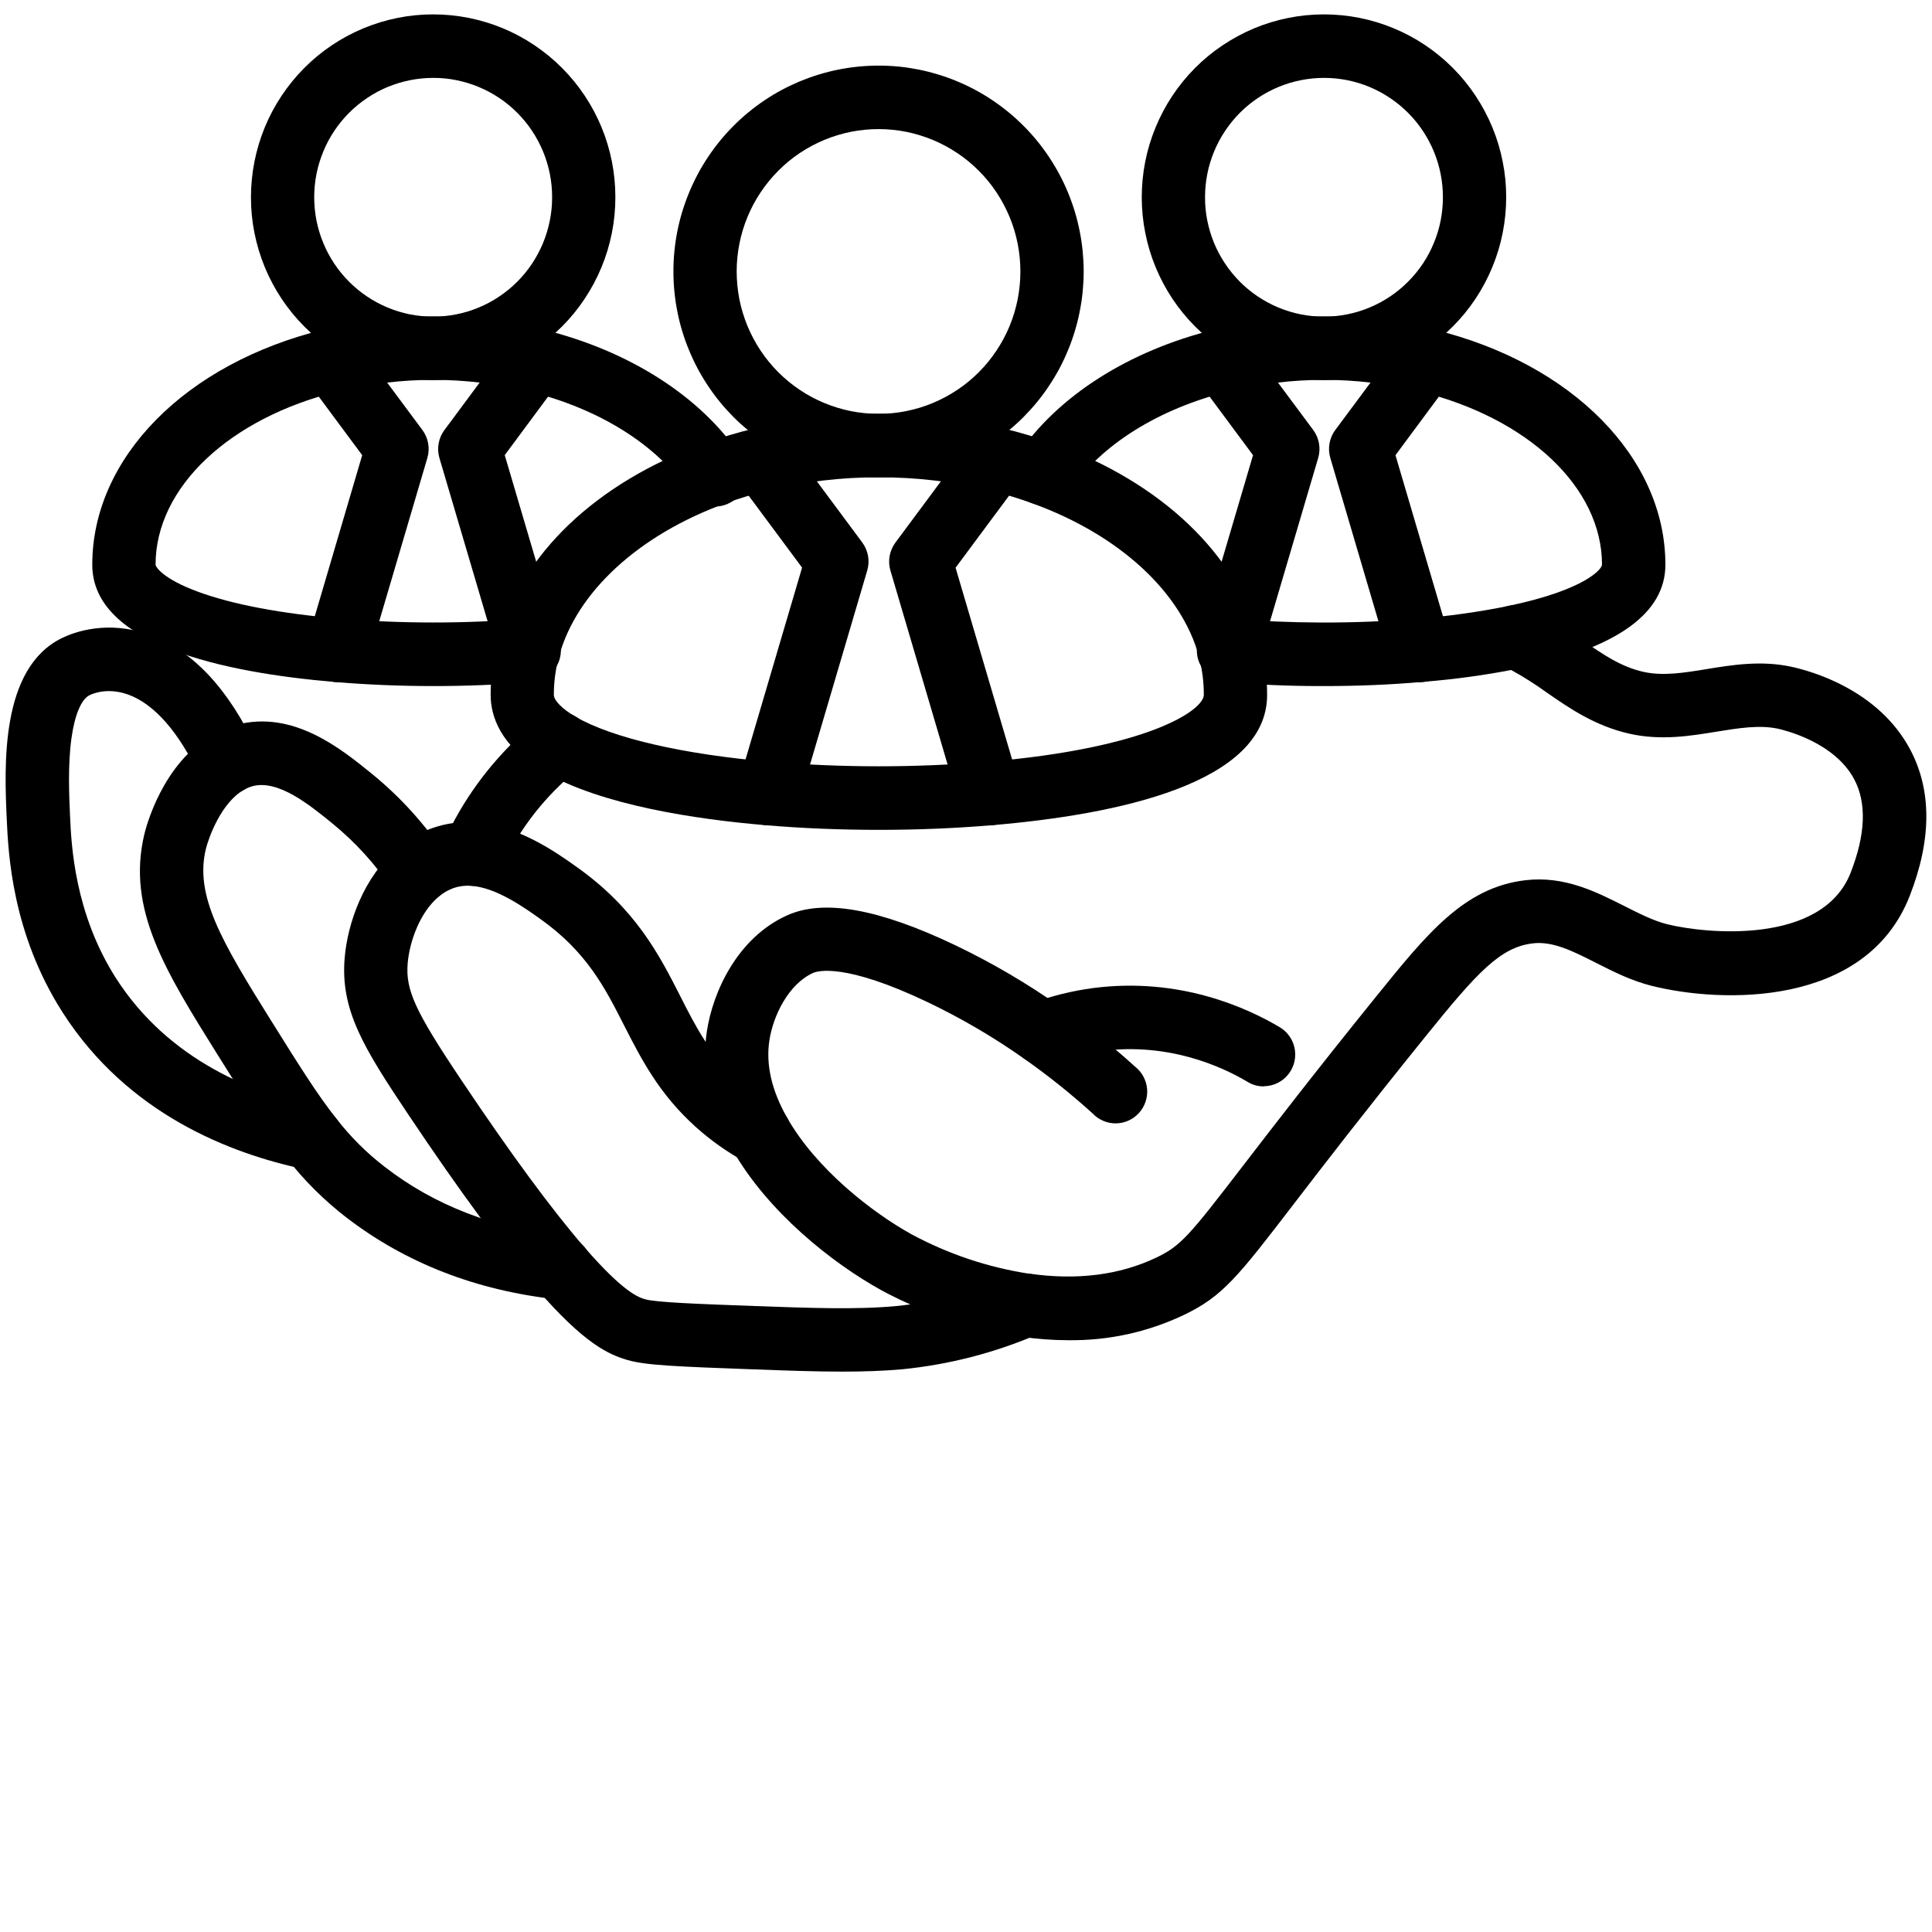
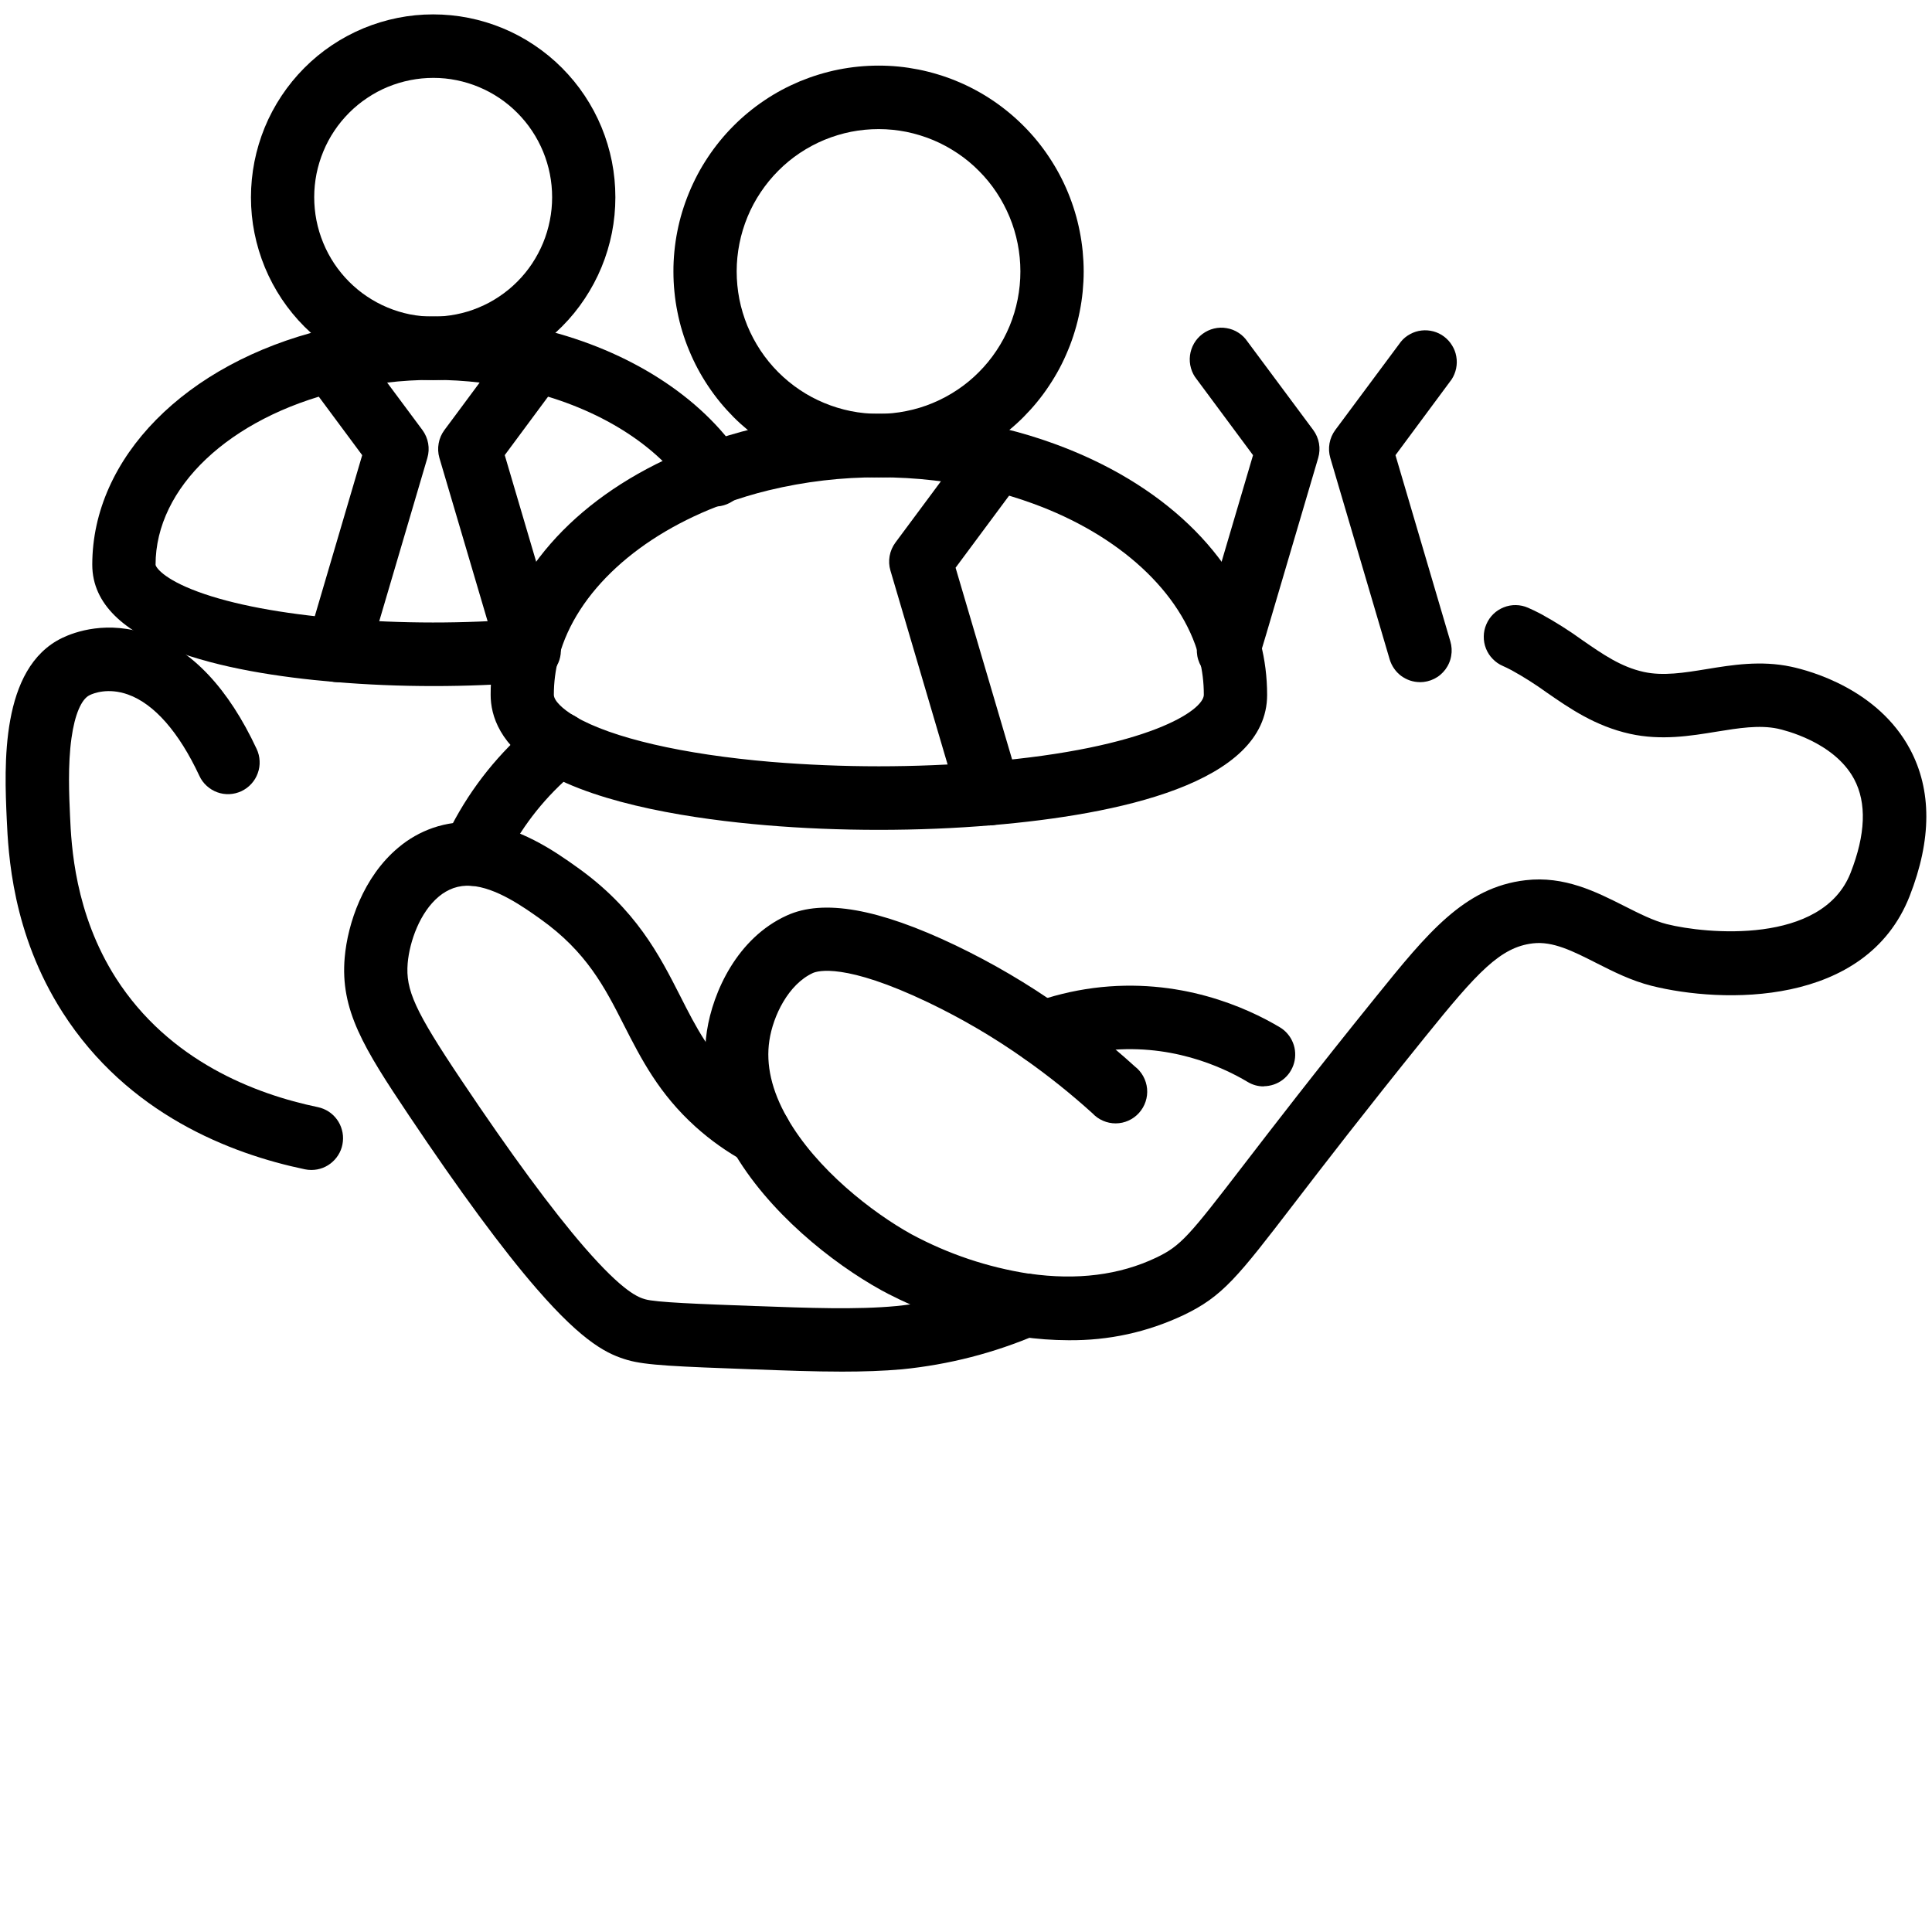
<svg xmlns="http://www.w3.org/2000/svg" width="200" zoomAndPan="magnify" viewBox="0 0 150 150" height="200" preserveAspectRatio="xMidYMid meet" version="1.0">
  <defs>
    <clipPath id="5000f89801">
      <path d="M 26 63 L 83 63 L 83 106.5 L 26 106.5 Z M 26 63 " clip-rule="nonzero" />
    </clipPath>
  </defs>
  <path fill="#000000" d="M 24.172 90.836 C 24.004 90.836 23.836 90.82 23.672 90.785 C 17.883 89.578 9.914 86.488 4.867 78.613 C 0.926 72.465 0.645 66.242 0.523 63.586 C 0.34 59.488 0 51.863 4.824 49.531 C 5.781 49.07 8.352 48.121 11.586 49.277 C 14.934 50.477 17.738 53.461 19.926 58.148 C 20.066 58.445 20.141 58.754 20.156 59.082 C 20.172 59.406 20.125 59.727 20.012 60.031 C 19.902 60.34 19.738 60.613 19.516 60.855 C 19.297 61.098 19.039 61.285 18.746 61.426 C 18.449 61.562 18.141 61.641 17.816 61.656 C 17.488 61.672 17.172 61.621 16.867 61.512 C 16.562 61.398 16.289 61.234 16.047 61.012 C 15.805 60.793 15.617 60.535 15.48 60.238 C 13.891 56.836 11.969 54.648 9.938 53.922 C 8.402 53.375 7.266 53.82 6.957 53.973 C 6.316 54.281 5.801 55.496 5.551 57.301 C 5.258 59.383 5.367 61.777 5.438 63.359 C 5.539 65.621 5.789 70.91 9.004 75.945 C 13.129 82.383 19.805 84.945 24.676 85.957 C 24.973 86.02 25.25 86.133 25.508 86.297 C 25.762 86.461 25.98 86.668 26.16 86.914 C 26.34 87.16 26.469 87.43 26.547 87.727 C 26.629 88.02 26.652 88.316 26.621 88.621 C 26.59 88.926 26.508 89.215 26.371 89.484 C 26.23 89.758 26.051 89.996 25.824 90.199 C 25.598 90.406 25.344 90.562 25.062 90.672 C 24.777 90.781 24.484 90.836 24.18 90.836 Z M 24.172 90.836 " fill-opacity="1" fill-rule="nonzero" />
-   <path fill="#000000" d="M 43.516 100.898 C 43.426 100.898 43.34 100.898 43.246 100.883 C 36.977 100.199 31.473 98.055 26.875 94.512 C 25.137 93.168 23.59 91.629 22.246 89.891 C 20.613 87.82 19.066 85.367 16.945 81.969 L 16.926 81.941 C 12.805 75.344 9.828 70.578 11.203 64.785 C 11.336 64.227 12.605 59.277 16.484 57.059 C 17.082 56.711 17.711 56.449 18.375 56.27 C 22.762 55.121 26.445 58.105 28.879 60.082 C 31.078 61.875 32.965 63.957 34.539 66.32 C 34.719 66.594 34.844 66.887 34.906 67.207 C 34.973 67.527 34.973 67.848 34.91 68.172 C 34.848 68.492 34.727 68.789 34.547 69.059 C 34.367 69.332 34.141 69.559 33.871 69.742 C 33.602 69.926 33.305 70.047 32.984 70.113 C 32.668 70.176 32.348 70.18 32.027 70.117 C 31.707 70.051 31.41 69.93 31.141 69.75 C 30.871 69.566 30.645 69.344 30.461 69.07 C 29.164 67.117 27.605 65.398 25.789 63.918 C 24.023 62.48 21.605 60.52 19.625 61.035 C 19.379 61.102 19.145 61.199 18.926 61.328 C 17.188 62.32 16.211 64.984 15.98 65.926 C 15.121 69.531 17.141 72.996 21.086 79.305 L 21.105 79.332 C 23.145 82.598 24.621 84.965 26.094 86.824 C 27.195 88.246 28.453 89.504 29.875 90.598 C 33.734 93.59 38.418 95.391 43.777 95.977 C 44.09 96.012 44.387 96.102 44.664 96.246 C 44.941 96.395 45.18 96.59 45.387 96.828 C 45.59 97.07 45.742 97.34 45.84 97.637 C 45.941 97.938 45.984 98.242 45.969 98.559 C 45.949 98.871 45.875 99.172 45.746 99.461 C 45.613 99.746 45.434 99.996 45.203 100.215 C 44.977 100.434 44.719 100.598 44.426 100.715 C 44.133 100.832 43.832 100.891 43.516 100.891 Z M 43.516 100.898 " fill-opacity="1" fill-rule="nonzero" />
  <g clip-path="url(#5000f89801)">
    <path fill="#000000" d="M 65.379 106.492 C 63.219 106.492 60.914 106.406 58.527 106.316 L 58.473 106.316 C 52.578 106.098 50.141 106.008 48.715 105.59 C 47.254 105.16 45.383 104.348 41.66 100.051 C 39.027 97.02 35.695 92.496 31.75 86.605 C 28.227 81.348 26.41 78.418 26.762 74.344 C 26.992 71.703 28.207 68.074 30.93 65.805 C 31.73 65.129 32.625 64.621 33.609 64.277 C 34.672 63.914 35.762 63.77 36.879 63.852 C 40.211 64.07 43.195 66.184 44.781 67.316 C 49.371 70.57 51.203 74.172 52.82 77.348 C 54.047 79.773 55.121 81.867 57.289 83.82 C 58.168 84.609 59.129 85.289 60.164 85.855 C 60.449 86.012 60.695 86.219 60.898 86.473 C 61.105 86.727 61.254 87.012 61.344 87.324 C 61.438 87.637 61.465 87.957 61.43 88.281 C 61.395 88.609 61.301 88.914 61.145 89.199 C 60.988 89.488 60.781 89.734 60.527 89.938 C 60.277 90.145 59.992 90.293 59.68 90.383 C 59.367 90.477 59.051 90.504 58.727 90.469 C 58.402 90.434 58.098 90.34 57.812 90.184 C 56.438 89.434 55.168 88.531 54.004 87.484 C 51.164 84.922 49.781 82.215 48.445 79.594 C 46.957 76.664 45.547 73.902 41.945 71.344 C 40.66 70.43 38.512 68.902 36.559 68.773 C 36.098 68.742 35.648 68.801 35.211 68.949 C 34.793 69.102 34.41 69.32 34.07 69.609 C 32.605 70.828 31.801 73.086 31.652 74.785 C 31.48 76.863 32.215 78.484 35.824 83.867 C 39.656 89.59 42.867 93.949 45.363 96.828 C 48.461 100.395 49.602 100.73 50.09 100.875 C 50.926 101.117 54.168 101.238 58.652 101.402 L 58.707 101.402 C 62.742 101.551 66.551 101.691 69.582 101.402 C 72.719 101.086 75.734 100.309 78.633 99.066 C 78.93 98.941 79.246 98.875 79.57 98.875 C 79.895 98.875 80.211 98.934 80.512 99.059 C 80.812 99.184 81.078 99.359 81.309 99.59 C 81.543 99.82 81.719 100.086 81.848 100.387 C 81.973 100.688 82.035 101 82.039 101.328 C 82.039 101.656 81.98 101.969 81.855 102.273 C 81.73 102.574 81.555 102.844 81.328 103.074 C 81.098 103.309 80.832 103.484 80.531 103.613 C 77.172 105.051 73.672 105.949 70.035 106.312 C 68.586 106.441 67.027 106.492 65.379 106.492 Z M 65.379 106.492 " fill-opacity="1" fill-rule="nonzero" />
  </g>
  <path fill="#000000" d="M 98.113 84.348 C 97.664 84.348 97.246 84.23 96.859 83.996 C 94.871 82.809 90.75 80.922 85.523 81.598 C 84.25 81.766 83.016 82.07 81.812 82.512 C 81.504 82.625 81.191 82.676 80.863 82.66 C 80.539 82.648 80.23 82.57 79.934 82.434 C 79.637 82.297 79.379 82.105 79.16 81.867 C 78.938 81.625 78.773 81.352 78.66 81.043 C 78.551 80.738 78.5 80.422 78.512 80.094 C 78.527 79.77 78.602 79.457 78.738 79.16 C 78.879 78.863 79.066 78.605 79.305 78.383 C 79.547 78.16 79.816 77.996 80.125 77.883 C 81.668 77.316 83.258 76.926 84.887 76.711 C 91.582 75.844 96.832 78.246 99.367 79.758 C 99.598 79.895 99.801 80.066 99.973 80.273 C 100.148 80.477 100.285 80.707 100.383 80.953 C 100.484 81.203 100.543 81.465 100.555 81.734 C 100.57 82 100.543 82.266 100.473 82.523 C 100.402 82.785 100.289 83.023 100.141 83.25 C 99.992 83.473 99.809 83.664 99.598 83.828 C 99.383 83.992 99.148 84.117 98.895 84.203 C 98.641 84.289 98.383 84.332 98.113 84.336 Z M 98.113 84.348 " fill-opacity="1" fill-rule="nonzero" />
  <path fill="#000000" d="M 82.949 104.055 C 81.723 104.051 80.5 103.961 79.289 103.785 L 79.227 103.785 C 73.883 103.016 69.598 100.816 68.41 100.164 C 64.633 98.074 59.617 94.113 56.855 89.246 C 55.094 86.145 54.43 83.055 54.883 80.059 C 55.348 77.008 57.246 72.824 61.082 71.082 C 63.918 69.781 68.207 70.539 74.191 73.398 C 77.055 74.773 79.785 76.375 82.379 78.207 C 84.379 79.621 86.289 81.148 88.102 82.793 C 88.375 83.004 88.594 83.258 88.762 83.562 C 88.926 83.863 89.027 84.188 89.059 84.527 C 89.09 84.871 89.051 85.207 88.941 85.535 C 88.832 85.863 88.66 86.152 88.43 86.41 C 88.199 86.664 87.93 86.863 87.613 87.004 C 87.301 87.145 86.973 87.215 86.629 87.219 C 86.285 87.219 85.953 87.152 85.641 87.016 C 85.324 86.879 85.051 86.684 84.816 86.434 C 83.145 84.922 81.391 83.52 79.551 82.223 C 77.18 80.547 74.688 79.086 72.074 77.832 C 65.582 74.727 63.477 75.383 63.113 75.543 C 61.207 76.422 60.023 78.867 59.734 80.785 C 59.449 82.656 59.91 84.676 61.117 86.789 C 63.379 90.773 67.734 94.152 70.773 95.832 C 73.633 97.367 76.664 98.387 79.871 98.887 L 79.926 98.887 C 83.609 99.414 86.918 99 89.77 97.641 C 91.684 96.727 92.301 95.984 96.562 90.438 C 98.848 87.469 101.988 83.379 106.824 77.395 C 110.809 72.465 113.691 68.891 118.441 68.34 C 121.457 67.984 123.938 69.246 126.129 70.352 C 127.281 70.934 128.367 71.484 129.414 71.75 C 132.414 72.504 141.473 73.391 143.68 67.766 C 144.848 64.785 144.941 62.336 143.953 60.488 C 142.395 57.582 138.469 56.672 138.027 56.574 C 136.582 56.27 134.977 56.531 133.281 56.805 C 131.262 57.137 128.973 57.512 126.547 56.973 C 123.852 56.375 121.848 54.988 120.086 53.766 C 119.215 53.137 118.309 52.562 117.371 52.043 C 117.105 51.902 116.883 51.793 116.684 51.707 C 116.383 51.578 116.121 51.395 115.895 51.16 C 115.664 50.926 115.492 50.656 115.371 50.355 C 115.25 50.051 115.195 49.734 115.199 49.406 C 115.203 49.078 115.27 48.766 115.402 48.465 C 115.531 48.164 115.711 47.902 115.945 47.672 C 116.18 47.445 116.449 47.273 116.754 47.152 C 117.055 47.031 117.371 46.973 117.695 46.98 C 118.023 46.984 118.336 47.055 118.633 47.184 C 118.941 47.316 119.266 47.473 119.652 47.676 C 120.77 48.289 121.844 48.969 122.879 49.719 C 124.477 50.824 125.855 51.777 127.617 52.168 C 129.121 52.5 130.762 52.234 132.504 51.949 C 134.477 51.625 136.711 51.262 139.059 51.762 C 140.594 52.09 145.801 53.523 148.289 58.16 C 149.992 61.344 149.984 65.184 148.262 69.578 C 144.871 78.215 133.676 77.906 128.23 76.539 C 126.652 76.141 125.266 75.441 123.926 74.762 C 122.125 73.848 120.566 73.059 119.016 73.242 C 116.492 73.535 114.715 75.465 110.648 80.504 C 105.852 86.445 102.738 90.496 100.465 93.457 C 96.113 99.125 94.941 100.648 91.891 102.105 C 89.059 103.438 86.078 104.086 82.949 104.055 Z M 82.949 104.055 " fill-opacity="1" fill-rule="nonzero" />
  <path fill="#000000" d="M 36.715 68.777 C 36.508 68.777 36.305 68.75 36.102 68.699 C 35.902 68.648 35.711 68.57 35.531 68.473 C 35.348 68.371 35.184 68.25 35.031 68.109 C 34.879 67.965 34.75 67.805 34.637 67.629 C 34.527 67.453 34.441 67.27 34.375 67.07 C 34.312 66.871 34.273 66.668 34.262 66.461 C 34.25 66.254 34.262 66.047 34.301 65.844 C 34.34 65.641 34.406 65.445 34.496 65.254 C 35.941 62.121 37.93 59.383 40.457 57.039 C 40.926 56.609 41.418 56.195 41.914 55.809 C 42.172 55.605 42.457 55.461 42.773 55.371 C 43.09 55.285 43.41 55.258 43.734 55.301 C 44.059 55.34 44.363 55.441 44.648 55.605 C 44.93 55.766 45.172 55.977 45.375 56.238 C 45.574 56.496 45.719 56.785 45.801 57.102 C 45.887 57.418 45.91 57.738 45.867 58.066 C 45.824 58.391 45.723 58.695 45.559 58.98 C 45.395 59.266 45.18 59.508 44.922 59.707 C 44.531 60.008 44.145 60.332 43.777 60.676 C 41.723 62.582 40.109 64.809 38.938 67.359 C 38.738 67.793 38.434 68.137 38.031 68.395 C 37.629 68.648 37.191 68.777 36.715 68.777 Z M 36.715 68.777 " fill-opacity="1" fill-rule="nonzero" />
  <path fill="#000000" d="M 68.23 37.059 C 67.711 37.059 67.191 37.035 66.672 36.984 C 66.152 36.934 65.637 36.855 65.125 36.754 C 64.613 36.652 64.105 36.527 63.605 36.375 C 63.105 36.227 62.617 36.051 62.133 35.848 C 61.652 35.648 61.18 35.426 60.719 35.18 C 60.258 34.934 59.812 34.664 59.379 34.375 C 58.945 34.086 58.523 33.773 58.121 33.441 C 57.719 33.109 57.332 32.762 56.961 32.391 C 56.594 32.02 56.242 31.633 55.91 31.23 C 55.578 30.824 55.27 30.406 54.977 29.969 C 54.688 29.535 54.418 29.086 54.172 28.625 C 53.926 28.164 53.703 27.691 53.504 27.207 C 53.301 26.723 53.125 26.23 52.973 25.73 C 52.82 25.23 52.695 24.723 52.594 24.211 C 52.488 23.695 52.414 23.18 52.363 22.656 C 52.309 22.137 52.285 21.613 52.285 21.09 C 52.281 20.566 52.309 20.043 52.359 19.523 C 52.41 19.004 52.484 18.484 52.586 17.973 C 52.688 17.457 52.812 16.949 52.965 16.449 C 53.117 15.949 53.293 15.457 53.492 14.973 C 53.691 14.488 53.914 14.016 54.156 13.555 C 54.402 13.09 54.672 12.641 54.961 12.207 C 55.25 11.77 55.559 11.352 55.891 10.945 C 56.223 10.539 56.57 10.152 56.941 9.781 C 57.309 9.41 57.695 9.059 58.098 8.727 C 58.5 8.395 58.918 8.082 59.352 7.793 C 59.785 7.5 60.234 7.23 60.691 6.984 C 61.152 6.738 61.625 6.516 62.105 6.312 C 62.59 6.113 63.078 5.938 63.578 5.785 C 64.078 5.633 64.582 5.504 65.094 5.402 C 65.605 5.301 66.121 5.223 66.641 5.172 C 67.16 5.121 67.68 5.094 68.203 5.094 C 68.723 5.094 69.246 5.117 69.762 5.168 C 70.281 5.219 70.797 5.297 71.309 5.398 C 71.82 5.5 72.328 5.629 72.828 5.781 C 73.324 5.93 73.816 6.105 74.301 6.309 C 74.781 6.508 75.254 6.73 75.711 6.977 C 76.172 7.223 76.621 7.492 77.055 7.785 C 77.488 8.074 77.906 8.387 78.309 8.719 C 78.715 9.051 79.098 9.402 79.469 9.773 C 79.836 10.141 80.188 10.527 80.52 10.934 C 80.852 11.34 81.16 11.758 81.449 12.195 C 81.738 12.629 82.008 13.078 82.254 13.539 C 82.5 14 82.723 14.473 82.922 14.957 C 83.121 15.441 83.297 15.934 83.449 16.434 C 83.602 16.938 83.727 17.441 83.828 17.957 C 83.93 18.469 84.008 18.988 84.059 19.508 C 84.109 20.031 84.137 20.551 84.137 21.074 C 84.137 21.598 84.109 22.121 84.059 22.641 C 84.008 23.16 83.93 23.676 83.828 24.191 C 83.727 24.703 83.602 25.211 83.449 25.711 C 83.297 26.211 83.125 26.703 82.922 27.184 C 82.723 27.668 82.504 28.141 82.258 28.602 C 82.012 29.062 81.742 29.512 81.453 29.945 C 81.164 30.383 80.855 30.801 80.523 31.207 C 80.195 31.609 79.844 31.996 79.477 32.367 C 79.109 32.738 78.723 33.086 78.32 33.418 C 77.918 33.75 77.5 34.062 77.066 34.355 C 76.637 34.645 76.188 34.914 75.73 35.16 C 75.27 35.41 74.801 35.633 74.32 35.832 C 73.836 36.035 73.348 36.211 72.852 36.363 C 72.352 36.516 71.848 36.645 71.336 36.746 C 70.824 36.848 70.309 36.926 69.793 36.977 C 69.273 37.031 68.754 37.059 68.23 37.059 Z M 68.23 10.023 C 67.508 10.023 66.793 10.09 66.082 10.23 C 65.371 10.371 64.684 10.582 64.016 10.855 C 63.344 11.133 62.711 11.473 62.105 11.875 C 61.504 12.277 60.945 12.734 60.434 13.25 C 59.922 13.762 59.465 14.32 59.062 14.922 C 58.66 15.523 58.316 16.16 58.039 16.832 C 57.762 17.504 57.551 18.195 57.41 18.906 C 57.27 19.617 57.195 20.336 57.195 21.062 C 57.195 21.789 57.266 22.508 57.402 23.219 C 57.543 23.934 57.754 24.625 58.027 25.297 C 58.305 25.965 58.645 26.605 59.043 27.207 C 59.445 27.812 59.902 28.371 60.414 28.887 C 60.926 29.398 61.48 29.859 62.082 30.262 C 62.684 30.668 63.32 31.008 63.988 31.285 C 64.656 31.562 65.344 31.773 66.055 31.918 C 66.762 32.059 67.48 32.129 68.203 32.129 C 68.926 32.133 69.645 32.062 70.352 31.918 C 71.062 31.777 71.754 31.57 72.422 31.289 C 73.09 31.012 73.723 30.672 74.324 30.27 C 74.93 29.867 75.484 29.41 75.996 28.895 C 76.508 28.383 76.965 27.824 77.367 27.219 C 77.77 26.617 78.109 25.977 78.387 25.309 C 78.664 24.637 78.871 23.945 79.012 23.234 C 79.152 22.52 79.223 21.801 79.223 21.074 C 79.223 20.352 79.152 19.633 79.012 18.922 C 78.871 18.211 78.664 17.52 78.387 16.852 C 78.109 16.184 77.773 15.547 77.371 14.941 C 76.973 14.34 76.516 13.781 76.004 13.27 C 75.496 12.754 74.941 12.297 74.34 11.895 C 73.738 11.492 73.105 11.148 72.441 10.871 C 71.773 10.594 71.086 10.383 70.379 10.238 C 69.668 10.098 68.953 10.023 68.23 10.023 Z M 68.23 10.023 " fill-opacity="1" fill-rule="nonzero" />
  <path fill="#000000" d="M 68.23 64.43 C 65.25 64.43 62.289 64.309 59.461 64.07 C 54.043 63.613 46.648 62.516 42.18 59.891 C 38.801 57.906 38.094 55.562 38.094 53.949 C 38.09 52.578 38.262 51.227 38.605 49.898 C 38.625 49.812 38.645 49.723 38.672 49.645 C 40.473 43.027 46.285 37.484 54.625 34.453 C 55.902 33.988 57.203 33.594 58.523 33.273 C 61.715 32.508 64.953 32.125 68.238 32.125 C 71.52 32.125 74.758 32.508 77.949 33.273 C 79.273 33.594 80.574 33.988 81.852 34.453 C 90.188 37.484 96 43.027 97.805 49.656 C 97.824 49.73 97.848 49.816 97.867 49.898 C 98.211 51.227 98.379 52.578 98.379 53.949 C 98.379 60.824 86.758 63.246 77.008 64.07 C 74.176 64.309 71.203 64.43 68.23 64.43 Z M 68.23 37.059 C 65.34 37.051 62.488 37.387 59.68 38.066 C 58.531 38.344 57.406 38.688 56.297 39.09 C 49.578 41.535 44.758 45.973 43.402 50.961 C 43.387 51.012 43.379 51.051 43.371 51.086 L 43.359 51.125 C 43.121 52.047 43 52.988 43 53.941 C 43 54.383 43.637 55.031 44.656 55.629 C 47.48 57.289 53.027 58.574 59.871 59.152 C 65.445 59.609 71.02 59.609 76.594 59.152 C 89.223 58.094 93.465 55.125 93.465 53.941 C 93.465 52.988 93.352 52.051 93.113 51.125 C 93.113 51.113 93.113 51.102 93.113 51.09 C 93.105 51.047 93.098 51.008 93.086 50.973 C 91.727 45.973 86.906 41.535 80.191 39.094 C 79.082 38.688 77.953 38.348 76.809 38.07 C 73.988 37.387 71.129 37.051 68.23 37.059 Z M 68.23 37.059 " fill-opacity="1" fill-rule="nonzero" />
-   <path fill="#000000" d="M 59.668 64.078 C 59.477 64.078 59.285 64.055 59.102 64.012 C 58.914 63.969 58.734 63.902 58.562 63.816 C 58.395 63.73 58.234 63.629 58.086 63.504 C 57.941 63.379 57.809 63.242 57.695 63.09 C 57.582 62.934 57.484 62.77 57.41 62.594 C 57.332 62.418 57.277 62.234 57.246 62.043 C 57.211 61.855 57.199 61.664 57.211 61.473 C 57.223 61.281 57.254 61.094 57.309 60.91 L 62.273 44.07 L 57.129 37.141 C 56.934 36.879 56.797 36.59 56.715 36.273 C 56.637 35.957 56.621 35.637 56.668 35.312 C 56.715 34.988 56.82 34.688 56.988 34.406 C 57.156 34.125 57.371 33.887 57.633 33.691 C 57.891 33.496 58.18 33.359 58.496 33.277 C 58.812 33.199 59.133 33.184 59.453 33.23 C 59.777 33.277 60.078 33.383 60.355 33.551 C 60.637 33.719 60.875 33.934 61.066 34.199 C 63.027 36.836 64.984 39.477 66.945 42.117 C 67.176 42.43 67.324 42.777 67.395 43.16 C 67.461 43.543 67.441 43.918 67.332 44.293 L 62.02 62.312 C 61.945 62.566 61.832 62.805 61.68 63.023 C 61.531 63.238 61.348 63.43 61.137 63.586 C 60.926 63.746 60.691 63.867 60.441 63.953 C 60.191 64.035 59.93 64.078 59.668 64.078 Z M 59.668 64.078 " fill-opacity="1" fill-rule="nonzero" />
  <path fill="#000000" d="M 76.797 64.078 C 76.535 64.078 76.277 64.035 76.023 63.953 C 75.773 63.871 75.543 63.75 75.328 63.59 C 75.117 63.43 74.938 63.242 74.785 63.027 C 74.633 62.809 74.52 62.57 74.445 62.316 L 69.133 44.297 C 69.023 43.926 69.004 43.551 69.07 43.168 C 69.141 42.785 69.289 42.438 69.52 42.125 C 71.48 39.488 73.441 36.848 75.395 34.203 C 75.59 33.941 75.828 33.727 76.109 33.559 C 76.387 33.395 76.688 33.285 77.012 33.238 C 77.332 33.191 77.652 33.207 77.969 33.289 C 78.281 33.367 78.57 33.504 78.832 33.699 C 79.094 33.895 79.309 34.133 79.473 34.414 C 79.641 34.695 79.75 34.996 79.797 35.32 C 79.844 35.641 79.828 35.961 79.746 36.281 C 79.668 36.598 79.531 36.887 79.336 37.148 L 74.191 44.078 L 79.156 60.918 C 79.211 61.102 79.242 61.289 79.254 61.48 C 79.266 61.672 79.254 61.863 79.219 62.051 C 79.188 62.242 79.133 62.422 79.055 62.602 C 78.98 62.777 78.883 62.941 78.77 63.094 C 78.656 63.25 78.523 63.387 78.379 63.512 C 78.23 63.633 78.07 63.738 77.902 63.824 C 77.73 63.91 77.551 63.977 77.363 64.02 C 77.18 64.062 76.988 64.086 76.797 64.086 Z M 76.797 64.078 " fill-opacity="1" fill-rule="nonzero" />
-   <path fill="#000000" d="M 102.812 29.512 C 101.887 29.512 100.965 29.422 100.055 29.242 C 99.141 29.062 98.258 28.793 97.398 28.438 C 96.539 28.082 95.723 27.645 94.949 27.129 C 94.176 26.613 93.461 26.023 92.801 25.363 C 92.145 24.707 91.555 23.988 91.039 23.215 C 90.523 22.441 90.086 21.621 89.73 20.762 C 89.371 19.898 89.102 19.012 88.922 18.098 C 88.738 17.184 88.648 16.262 88.645 15.328 C 88.645 14.395 88.734 13.473 88.914 12.555 C 89.094 11.641 89.363 10.754 89.719 9.891 C 90.074 9.031 90.508 8.211 91.023 7.434 C 91.539 6.66 92.125 5.941 92.781 5.281 C 93.438 4.621 94.152 4.031 94.926 3.516 C 95.699 2.996 96.516 2.559 97.371 2.199 C 98.23 1.844 99.113 1.574 100.027 1.391 C 100.938 1.207 101.859 1.117 102.789 1.117 C 103.715 1.117 104.637 1.207 105.547 1.387 C 106.461 1.57 107.344 1.84 108.203 2.195 C 109.062 2.551 109.879 2.988 110.652 3.508 C 111.422 4.023 112.137 4.613 112.797 5.273 C 113.453 5.934 114.039 6.648 114.555 7.426 C 115.07 8.199 115.508 9.02 115.863 9.879 C 116.219 10.742 116.488 11.629 116.668 12.543 C 116.852 13.461 116.941 14.383 116.941 15.316 C 116.941 16.246 116.848 17.168 116.668 18.082 C 116.488 18.996 116.219 19.883 115.863 20.742 C 115.508 21.602 115.074 22.422 114.559 23.195 C 114.043 23.969 113.457 24.688 112.801 25.344 C 112.148 26.004 111.434 26.594 110.664 27.109 C 109.891 27.629 109.078 28.066 108.219 28.422 C 107.363 28.781 106.48 29.051 105.57 29.234 C 104.66 29.418 103.742 29.508 102.812 29.512 Z M 102.812 6.047 C 102.207 6.047 101.605 6.105 101.012 6.223 C 100.414 6.34 99.836 6.512 99.277 6.746 C 98.715 6.977 98.184 7.262 97.676 7.598 C 97.172 7.938 96.703 8.32 96.273 8.75 C 95.844 9.18 95.461 9.648 95.125 10.152 C 94.785 10.656 94.5 11.191 94.266 11.754 C 94.035 12.316 93.855 12.895 93.738 13.492 C 93.617 14.09 93.559 14.691 93.559 15.301 C 93.555 15.91 93.613 16.512 93.73 17.109 C 93.852 17.707 94.023 18.289 94.254 18.852 C 94.488 19.414 94.77 19.949 95.109 20.457 C 95.445 20.961 95.828 21.43 96.254 21.863 C 96.684 22.293 97.148 22.68 97.652 23.016 C 98.16 23.355 98.691 23.641 99.25 23.875 C 99.812 24.109 100.391 24.285 100.984 24.406 C 101.578 24.523 102.18 24.582 102.785 24.582 C 103.395 24.586 103.992 24.527 104.59 24.406 C 105.184 24.289 105.762 24.113 106.324 23.879 C 106.883 23.648 107.418 23.363 107.922 23.023 C 108.426 22.688 108.891 22.301 109.32 21.871 C 109.75 21.441 110.133 20.973 110.473 20.469 C 110.809 19.961 111.094 19.426 111.324 18.863 C 111.559 18.301 111.734 17.723 111.852 17.125 C 111.969 16.527 112.027 15.926 112.027 15.316 C 112.027 14.707 111.969 14.105 111.852 13.512 C 111.734 12.914 111.559 12.336 111.328 11.773 C 111.098 11.211 110.812 10.68 110.477 10.172 C 110.141 9.668 109.758 9.199 109.332 8.77 C 108.902 8.34 108.438 7.953 107.934 7.617 C 107.434 7.277 106.902 6.992 106.344 6.758 C 105.785 6.523 105.207 6.348 104.613 6.227 C 104.02 6.109 103.418 6.047 102.812 6.047 Z M 102.812 6.047 " fill-opacity="1" fill-rule="nonzero" />
-   <path fill="#000000" d="M 102.852 53.266 L 102.461 53.266 C 100.02 53.266 97.613 53.156 95.301 52.965 C 95.234 52.965 95.168 52.953 95.109 52.945 C 94.789 52.902 94.492 52.797 94.215 52.637 C 93.938 52.477 93.699 52.27 93.5 52.016 C 93.305 51.766 93.164 51.48 93.074 51.172 C 92.988 50.863 92.961 50.547 92.996 50.23 C 93.031 49.91 93.125 49.609 93.281 49.324 C 93.434 49.043 93.633 48.797 93.883 48.594 C 94.129 48.391 94.406 48.242 94.715 48.148 C 95.02 48.051 95.332 48.02 95.652 48.047 L 95.684 48.047 C 97.875 48.223 100.16 48.324 102.473 48.332 L 102.484 48.332 C 105.059 48.344 107.602 48.242 110.039 48.035 C 112.43 47.848 114.797 47.516 117.148 47.039 L 117.188 47.027 C 123.102 45.777 124.379 44.172 124.379 43.84 C 124.379 37.855 118.66 32.449 110.152 30.371 C 105.254 29.199 100.359 29.199 95.461 30.371 C 89.965 31.719 85.438 34.551 83.059 38.137 C 82.879 38.41 82.652 38.637 82.383 38.816 C 82.113 39 81.816 39.121 81.5 39.188 C 81.18 39.25 80.859 39.25 80.539 39.188 C 80.219 39.125 79.926 39 79.652 38.82 C 79.383 38.641 79.156 38.414 78.977 38.141 C 78.793 37.867 78.672 37.574 78.609 37.254 C 78.543 36.934 78.543 36.609 78.605 36.289 C 78.672 35.969 78.793 35.672 78.973 35.402 C 82.027 30.801 87.621 27.223 94.305 25.586 C 99.977 24.227 105.648 24.227 111.32 25.586 C 122.074 28.211 129.301 35.551 129.301 43.844 C 129.301 47.605 125.555 50.305 118.164 51.863 L 118.121 51.863 C 115.586 52.379 113.031 52.738 110.453 52.941 C 107.996 53.16 105.441 53.266 102.852 53.266 Z M 95.703 48.051 Z M 95.602 48.051 Z M 95.602 48.051 " fill-opacity="1" fill-rule="nonzero" />
  <path fill="#000000" d="M 95.379 52.961 C 95.191 52.961 95 52.938 94.816 52.895 C 94.633 52.852 94.453 52.785 94.281 52.703 C 94.113 52.617 93.953 52.512 93.809 52.391 C 93.66 52.27 93.531 52.133 93.418 51.977 C 93.301 51.824 93.207 51.664 93.129 51.488 C 93.055 51.312 92.996 51.133 92.961 50.941 C 92.93 50.754 92.914 50.566 92.926 50.375 C 92.934 50.184 92.965 49.996 93.016 49.812 L 93.055 49.684 L 93.074 49.629 C 93.074 49.625 93.074 49.617 93.074 49.613 L 93.598 47.84 C 94.828 43.672 96.055 39.508 97.285 35.34 L 92.918 29.453 C 92.707 29.195 92.555 28.902 92.465 28.578 C 92.375 28.258 92.348 27.93 92.391 27.594 C 92.434 27.262 92.539 26.953 92.707 26.66 C 92.875 26.371 93.094 26.129 93.363 25.926 C 93.633 25.727 93.93 25.586 94.254 25.508 C 94.578 25.43 94.906 25.418 95.234 25.477 C 95.566 25.531 95.871 25.648 96.152 25.832 C 96.434 26.012 96.668 26.242 96.855 26.52 L 101.957 33.383 C 102.188 33.695 102.336 34.043 102.406 34.422 C 102.473 34.805 102.453 35.184 102.344 35.555 C 100.996 40.113 99.652 44.676 98.309 49.238 L 97.781 50.996 C 97.77 51.035 97.758 51.074 97.746 51.113 L 97.73 51.168 C 97.656 51.426 97.547 51.664 97.395 51.887 C 97.246 52.105 97.066 52.297 96.852 52.457 C 96.641 52.621 96.41 52.742 96.156 52.828 C 95.906 52.914 95.645 52.957 95.379 52.961 Z M 95.379 52.961 " fill-opacity="1" fill-rule="nonzero" />
  <path fill="#000000" d="M 110.25 52.961 C 109.984 52.961 109.727 52.918 109.477 52.836 C 109.227 52.75 108.996 52.629 108.781 52.473 C 108.57 52.312 108.387 52.125 108.238 51.906 C 108.086 51.691 107.973 51.453 107.895 51.199 L 103.285 35.555 C 103.176 35.18 103.156 34.805 103.223 34.422 C 103.293 34.043 103.441 33.695 103.672 33.383 L 108.773 26.52 C 108.973 26.277 109.211 26.086 109.488 25.938 C 109.762 25.789 110.055 25.695 110.367 25.66 C 110.676 25.625 110.98 25.648 111.285 25.727 C 111.586 25.809 111.863 25.941 112.113 26.129 C 112.363 26.316 112.57 26.543 112.734 26.812 C 112.902 27.078 113.012 27.363 113.066 27.676 C 113.121 27.984 113.117 28.289 113.055 28.598 C 112.992 28.906 112.875 29.191 112.707 29.453 L 108.344 35.34 L 112.605 49.797 C 112.66 49.98 112.691 50.168 112.703 50.359 C 112.715 50.551 112.703 50.742 112.668 50.93 C 112.637 51.121 112.582 51.305 112.504 51.48 C 112.43 51.656 112.332 51.82 112.219 51.977 C 112.105 52.129 111.973 52.266 111.828 52.391 C 111.68 52.516 111.52 52.617 111.352 52.703 C 111.18 52.789 111 52.855 110.812 52.898 C 110.629 52.941 110.438 52.965 110.246 52.965 Z M 110.25 52.961 " fill-opacity="1" fill-rule="nonzero" />
  <path fill="#000000" d="M 33.652 29.512 C 32.723 29.512 31.801 29.422 30.891 29.242 C 29.977 29.062 29.094 28.793 28.234 28.438 C 27.375 28.082 26.559 27.645 25.785 27.129 C 25.012 26.609 24.297 26.023 23.637 25.363 C 22.98 24.707 22.395 23.988 21.875 23.215 C 21.359 22.438 20.922 21.621 20.566 20.762 C 20.211 19.898 19.941 19.012 19.758 18.098 C 19.574 17.184 19.484 16.258 19.484 15.324 C 19.484 14.395 19.574 13.469 19.754 12.555 C 19.934 11.641 20.203 10.754 20.555 9.891 C 20.91 9.027 21.348 8.211 21.863 7.434 C 22.379 6.66 22.965 5.941 23.621 5.281 C 24.277 4.621 24.992 4.031 25.766 3.512 C 26.535 2.996 27.352 2.559 28.211 2.199 C 29.07 1.844 29.953 1.574 30.863 1.391 C 31.777 1.207 32.695 1.117 33.625 1.117 C 34.555 1.117 35.477 1.207 36.387 1.387 C 37.297 1.57 38.184 1.84 39.043 2.195 C 39.902 2.551 40.715 2.988 41.488 3.508 C 42.262 4.027 42.977 4.613 43.633 5.273 C 44.289 5.934 44.879 6.648 45.395 7.426 C 45.91 8.199 46.348 9.02 46.703 9.879 C 47.059 10.742 47.324 11.629 47.508 12.543 C 47.688 13.461 47.777 14.383 47.777 15.316 C 47.777 16.246 47.688 17.168 47.508 18.082 C 47.324 18.996 47.059 19.883 46.703 20.742 C 46.348 21.602 45.91 22.422 45.395 23.195 C 44.883 23.969 44.297 24.688 43.641 25.344 C 42.984 26.004 42.27 26.594 41.5 27.109 C 40.727 27.629 39.914 28.066 39.059 28.422 C 38.199 28.781 37.316 29.051 36.406 29.234 C 35.496 29.418 34.578 29.508 33.652 29.512 Z M 33.652 6.047 C 33.043 6.047 32.441 6.105 31.848 6.223 C 31.254 6.34 30.676 6.516 30.113 6.746 C 29.551 6.977 29.02 7.262 28.516 7.602 C 28.008 7.938 27.543 8.32 27.113 8.75 C 26.684 9.18 26.297 9.648 25.961 10.152 C 25.621 10.66 25.336 11.191 25.105 11.754 C 24.871 12.316 24.695 12.898 24.574 13.492 C 24.457 14.09 24.395 14.695 24.395 15.301 C 24.395 15.91 24.453 16.516 24.57 17.113 C 24.688 17.711 24.863 18.289 25.094 18.852 C 25.324 19.414 25.609 19.949 25.945 20.457 C 26.281 20.961 26.664 21.43 27.094 21.863 C 27.523 22.293 27.988 22.68 28.492 23.016 C 28.996 23.355 29.527 23.641 30.09 23.875 C 30.648 24.109 31.227 24.285 31.82 24.406 C 32.418 24.523 33.02 24.582 33.625 24.582 C 34.23 24.586 34.832 24.523 35.426 24.406 C 36.023 24.289 36.602 24.113 37.16 23.879 C 37.723 23.648 38.254 23.363 38.758 23.023 C 39.262 22.688 39.73 22.301 40.16 21.871 C 40.59 21.441 40.973 20.973 41.309 20.469 C 41.645 19.961 41.93 19.426 42.164 18.863 C 42.395 18.301 42.57 17.723 42.688 17.125 C 42.809 16.527 42.867 15.926 42.867 15.316 C 42.867 14.707 42.809 14.105 42.691 13.508 C 42.574 12.914 42.398 12.336 42.168 11.773 C 41.934 11.211 41.652 10.676 41.316 10.172 C 40.98 9.664 40.598 9.199 40.168 8.766 C 39.742 8.336 39.277 7.953 38.773 7.613 C 38.27 7.277 37.738 6.988 37.18 6.758 C 36.621 6.523 36.043 6.348 35.449 6.227 C 34.855 6.105 34.258 6.047 33.652 6.047 Z M 33.652 6.047 " fill-opacity="1" fill-rule="nonzero" />
  <path fill="#000000" d="M 33.664 53.266 C 31.07 53.266 28.477 53.16 26.008 52.949 C 17.414 52.227 7.164 50.059 7.164 43.844 C 7.164 35.551 14.391 28.211 25.145 25.586 C 30.816 24.227 36.488 24.227 42.16 25.586 C 48.844 27.223 54.438 30.801 57.5 35.406 C 57.695 35.68 57.832 35.977 57.91 36.305 C 57.984 36.633 57.992 36.961 57.934 37.293 C 57.875 37.625 57.754 37.93 57.57 38.211 C 57.387 38.492 57.156 38.727 56.879 38.914 C 56.598 39.098 56.293 39.223 55.965 39.285 C 55.637 39.344 55.309 39.34 54.98 39.266 C 54.656 39.195 54.355 39.059 54.082 38.863 C 53.812 38.668 53.59 38.426 53.414 38.137 C 51.027 34.547 46.504 31.715 41 30.371 C 36.102 29.199 31.203 29.199 26.309 30.371 C 17.793 32.449 12.078 37.859 12.078 43.84 C 12.078 44.016 12.66 44.945 15.359 45.938 C 18.055 46.934 21.867 47.648 26.422 48.035 C 31.207 48.426 35.996 48.43 40.781 48.043 L 40.812 48.043 C 41.129 48.016 41.441 48.051 41.75 48.145 C 42.055 48.238 42.332 48.391 42.582 48.594 C 42.828 48.797 43.031 49.039 43.184 49.324 C 43.336 49.605 43.43 49.906 43.465 50.227 C 43.5 50.547 43.477 50.859 43.387 51.172 C 43.301 51.48 43.16 51.762 42.961 52.016 C 42.766 52.27 42.527 52.477 42.25 52.637 C 41.969 52.797 41.672 52.898 41.355 52.941 C 41.293 52.949 41.23 52.957 41.164 52.961 C 38.746 53.164 36.203 53.266 33.664 53.266 Z M 40.855 48.043 Z M 40.855 48.043 Z M 40.855 48.043 " fill-opacity="1" fill-rule="nonzero" />
  <path fill="#000000" d="M 26.227 52.961 C 26.035 52.961 25.844 52.938 25.66 52.895 C 25.473 52.852 25.293 52.785 25.121 52.699 C 24.949 52.613 24.793 52.508 24.645 52.387 C 24.5 52.262 24.367 52.125 24.254 51.969 C 24.137 51.816 24.043 51.652 23.969 51.473 C 23.891 51.297 23.836 51.113 23.805 50.926 C 23.77 50.738 23.758 50.547 23.77 50.355 C 23.781 50.164 23.812 49.977 23.867 49.789 L 28.121 35.34 L 23.754 29.453 C 23.543 29.191 23.391 28.898 23.297 28.578 C 23.203 28.254 23.176 27.926 23.219 27.59 C 23.262 27.258 23.367 26.945 23.535 26.652 C 23.703 26.363 23.922 26.117 24.191 25.914 C 24.461 25.715 24.758 25.574 25.086 25.496 C 25.414 25.418 25.742 25.41 26.07 25.465 C 26.402 25.523 26.707 25.645 26.988 25.824 C 27.27 26.008 27.508 26.238 27.691 26.52 L 32.793 33.383 C 33.023 33.695 33.172 34.043 33.242 34.422 C 33.309 34.805 33.289 35.184 33.18 35.555 L 28.57 51.195 C 28.418 51.719 28.125 52.141 27.691 52.469 C 27.254 52.793 26.766 52.957 26.227 52.961 Z M 26.227 52.961 " fill-opacity="1" fill-rule="nonzero" />
  <path fill="#000000" d="M 41.086 52.961 C 40.816 52.961 40.559 52.918 40.305 52.832 C 40.051 52.746 39.816 52.621 39.605 52.461 C 39.391 52.297 39.211 52.105 39.059 51.883 C 38.906 51.66 38.797 51.422 38.723 51.164 L 38.711 51.113 C 38.695 51.074 38.684 51.035 38.676 50.996 L 37.797 48.027 C 36.57 43.867 35.344 39.707 34.113 35.547 C 34.008 35.176 33.988 34.801 34.059 34.418 C 34.125 34.039 34.277 33.695 34.508 33.383 L 35.246 32.391 C 36.703 30.43 38.156 28.473 39.605 26.512 C 39.797 26.246 40.035 26.023 40.316 25.852 C 40.594 25.68 40.898 25.566 41.223 25.516 C 41.547 25.465 41.871 25.48 42.191 25.559 C 42.508 25.637 42.801 25.777 43.066 25.973 C 43.328 26.172 43.547 26.41 43.715 26.695 C 43.883 26.98 43.988 27.285 44.031 27.613 C 44.078 27.938 44.059 28.262 43.977 28.582 C 43.891 28.902 43.75 29.191 43.547 29.453 C 42.094 31.414 40.641 33.375 39.188 35.336 C 40.297 39.098 41.41 42.867 42.52 46.633 L 43.398 49.609 L 43.398 49.633 L 43.414 49.684 L 43.453 49.816 C 43.543 50.133 43.566 50.453 43.531 50.777 C 43.492 51.102 43.395 51.406 43.234 51.691 C 43.078 51.977 42.871 52.223 42.613 52.426 C 42.359 52.629 42.074 52.773 41.762 52.863 C 41.539 52.926 41.316 52.957 41.086 52.961 Z M 41.086 52.961 " fill-opacity="1" fill-rule="nonzero" />
</svg>